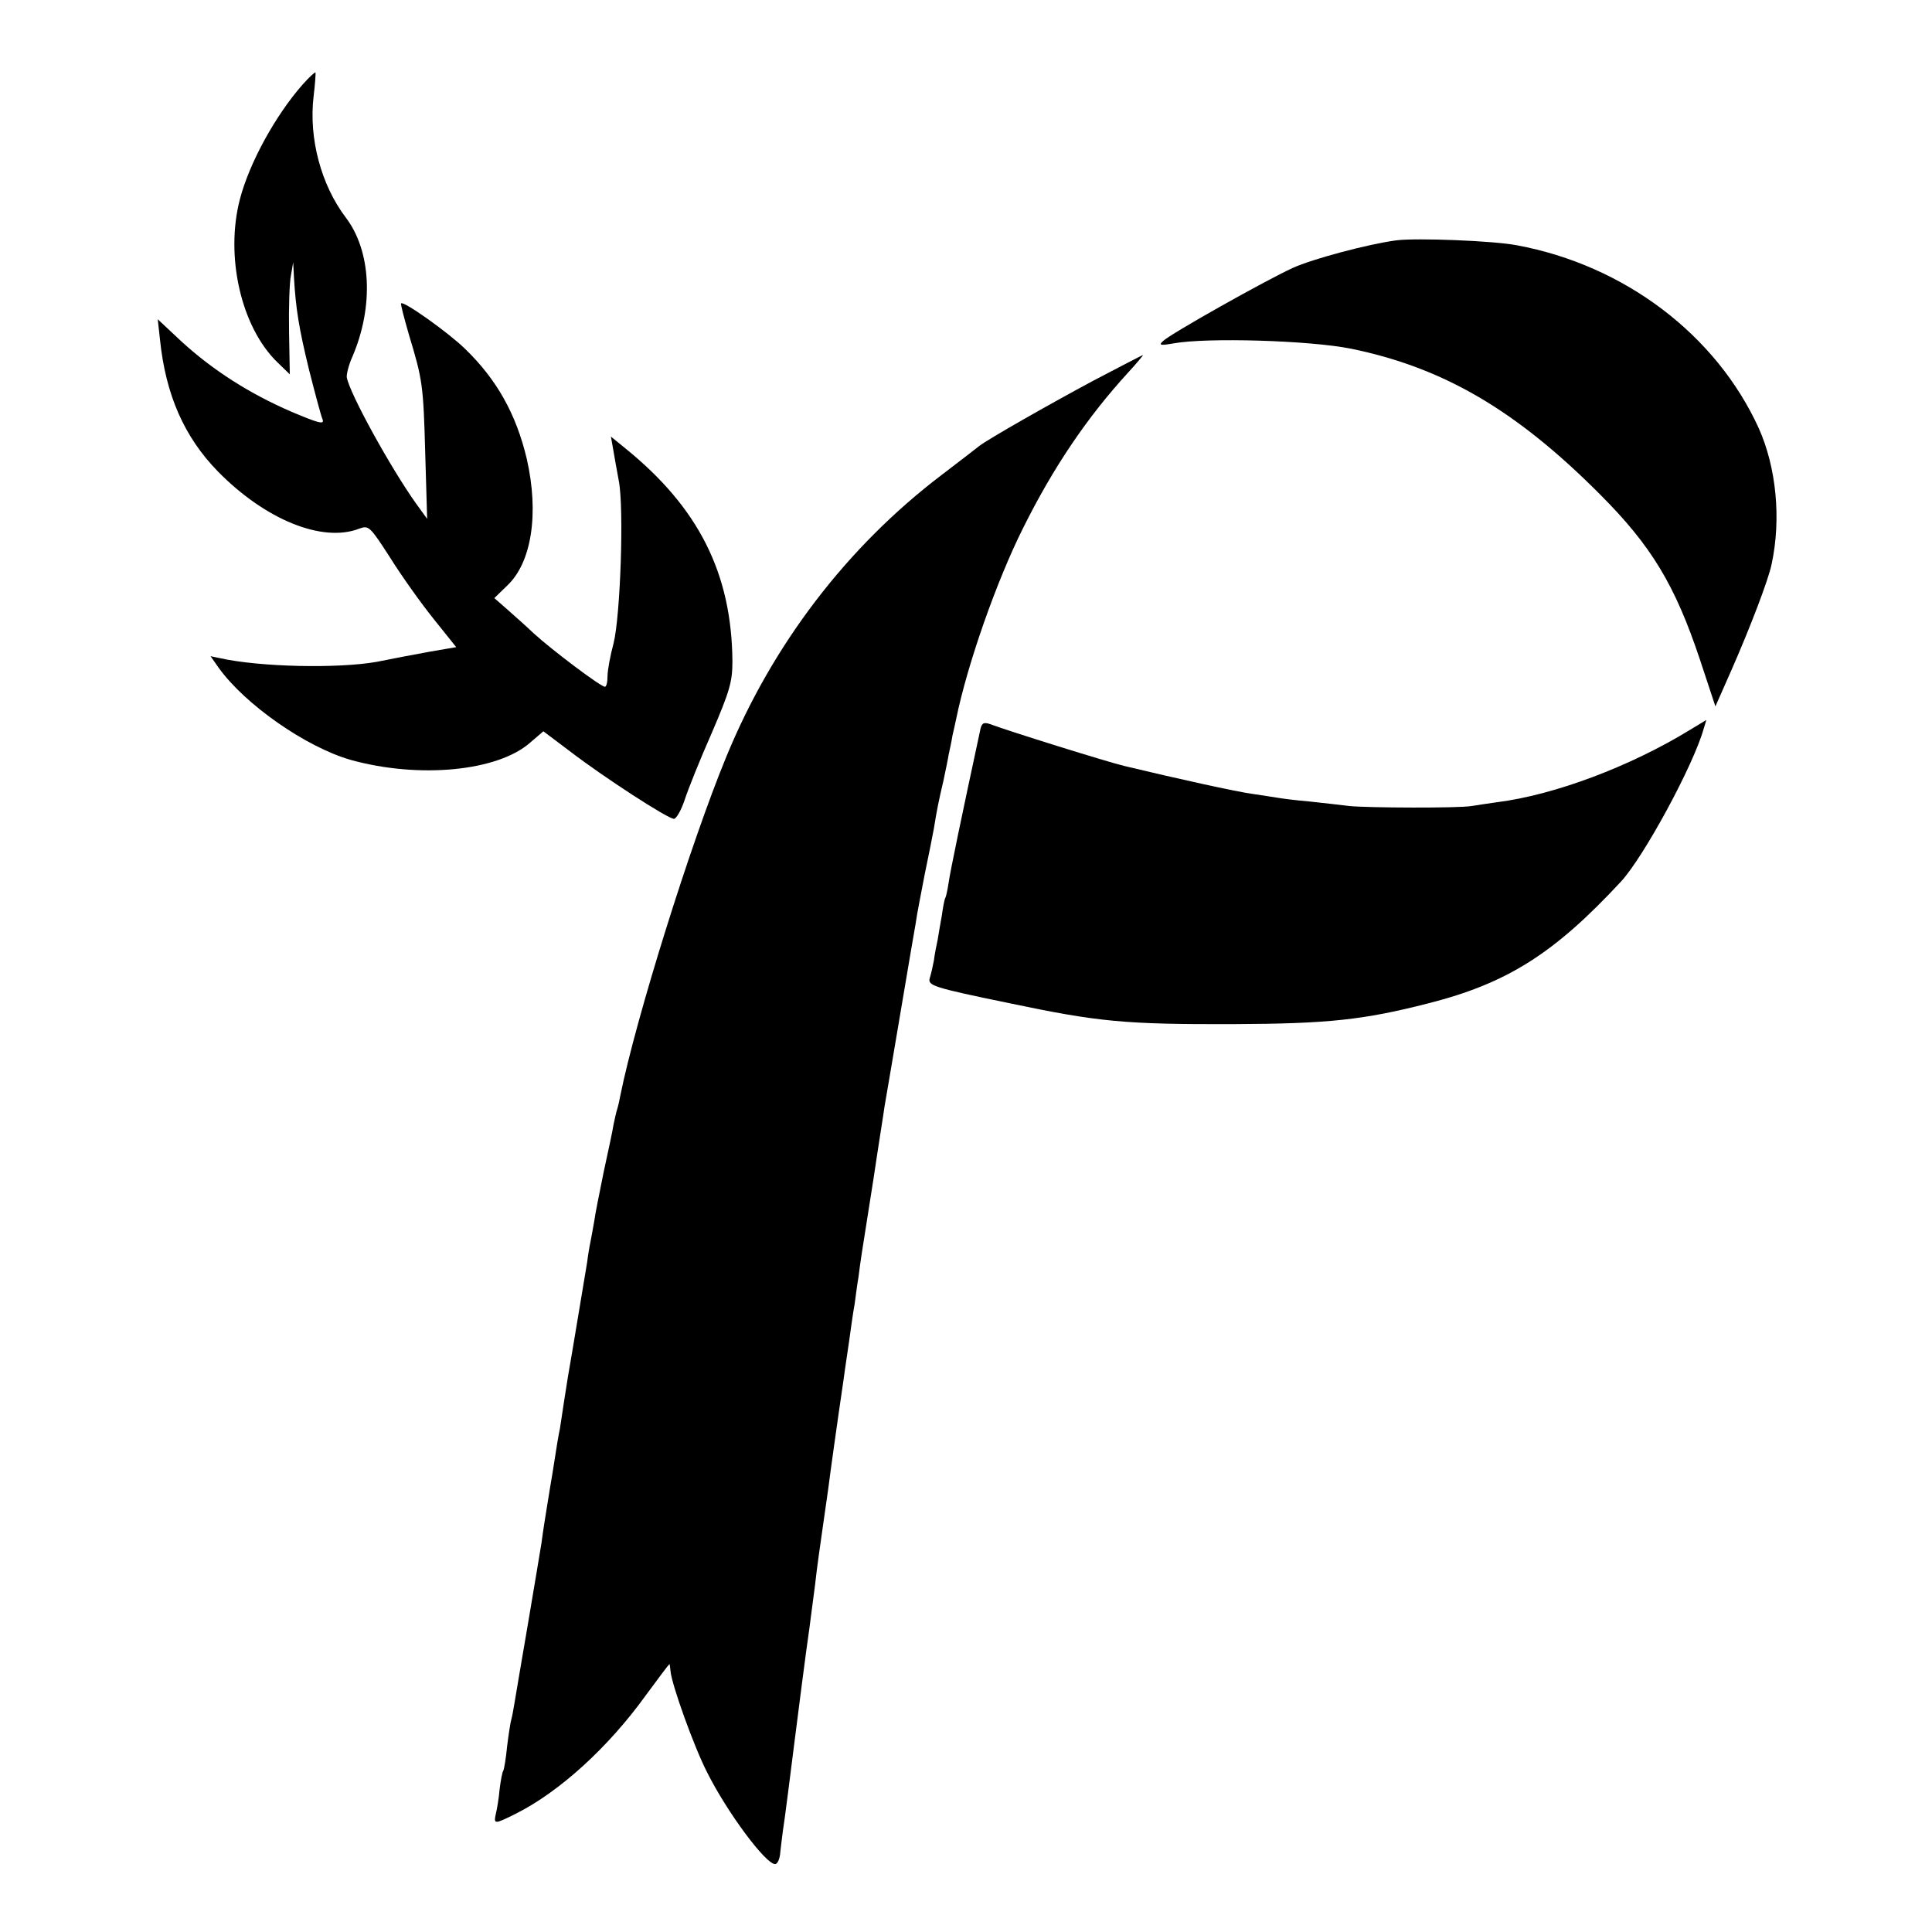
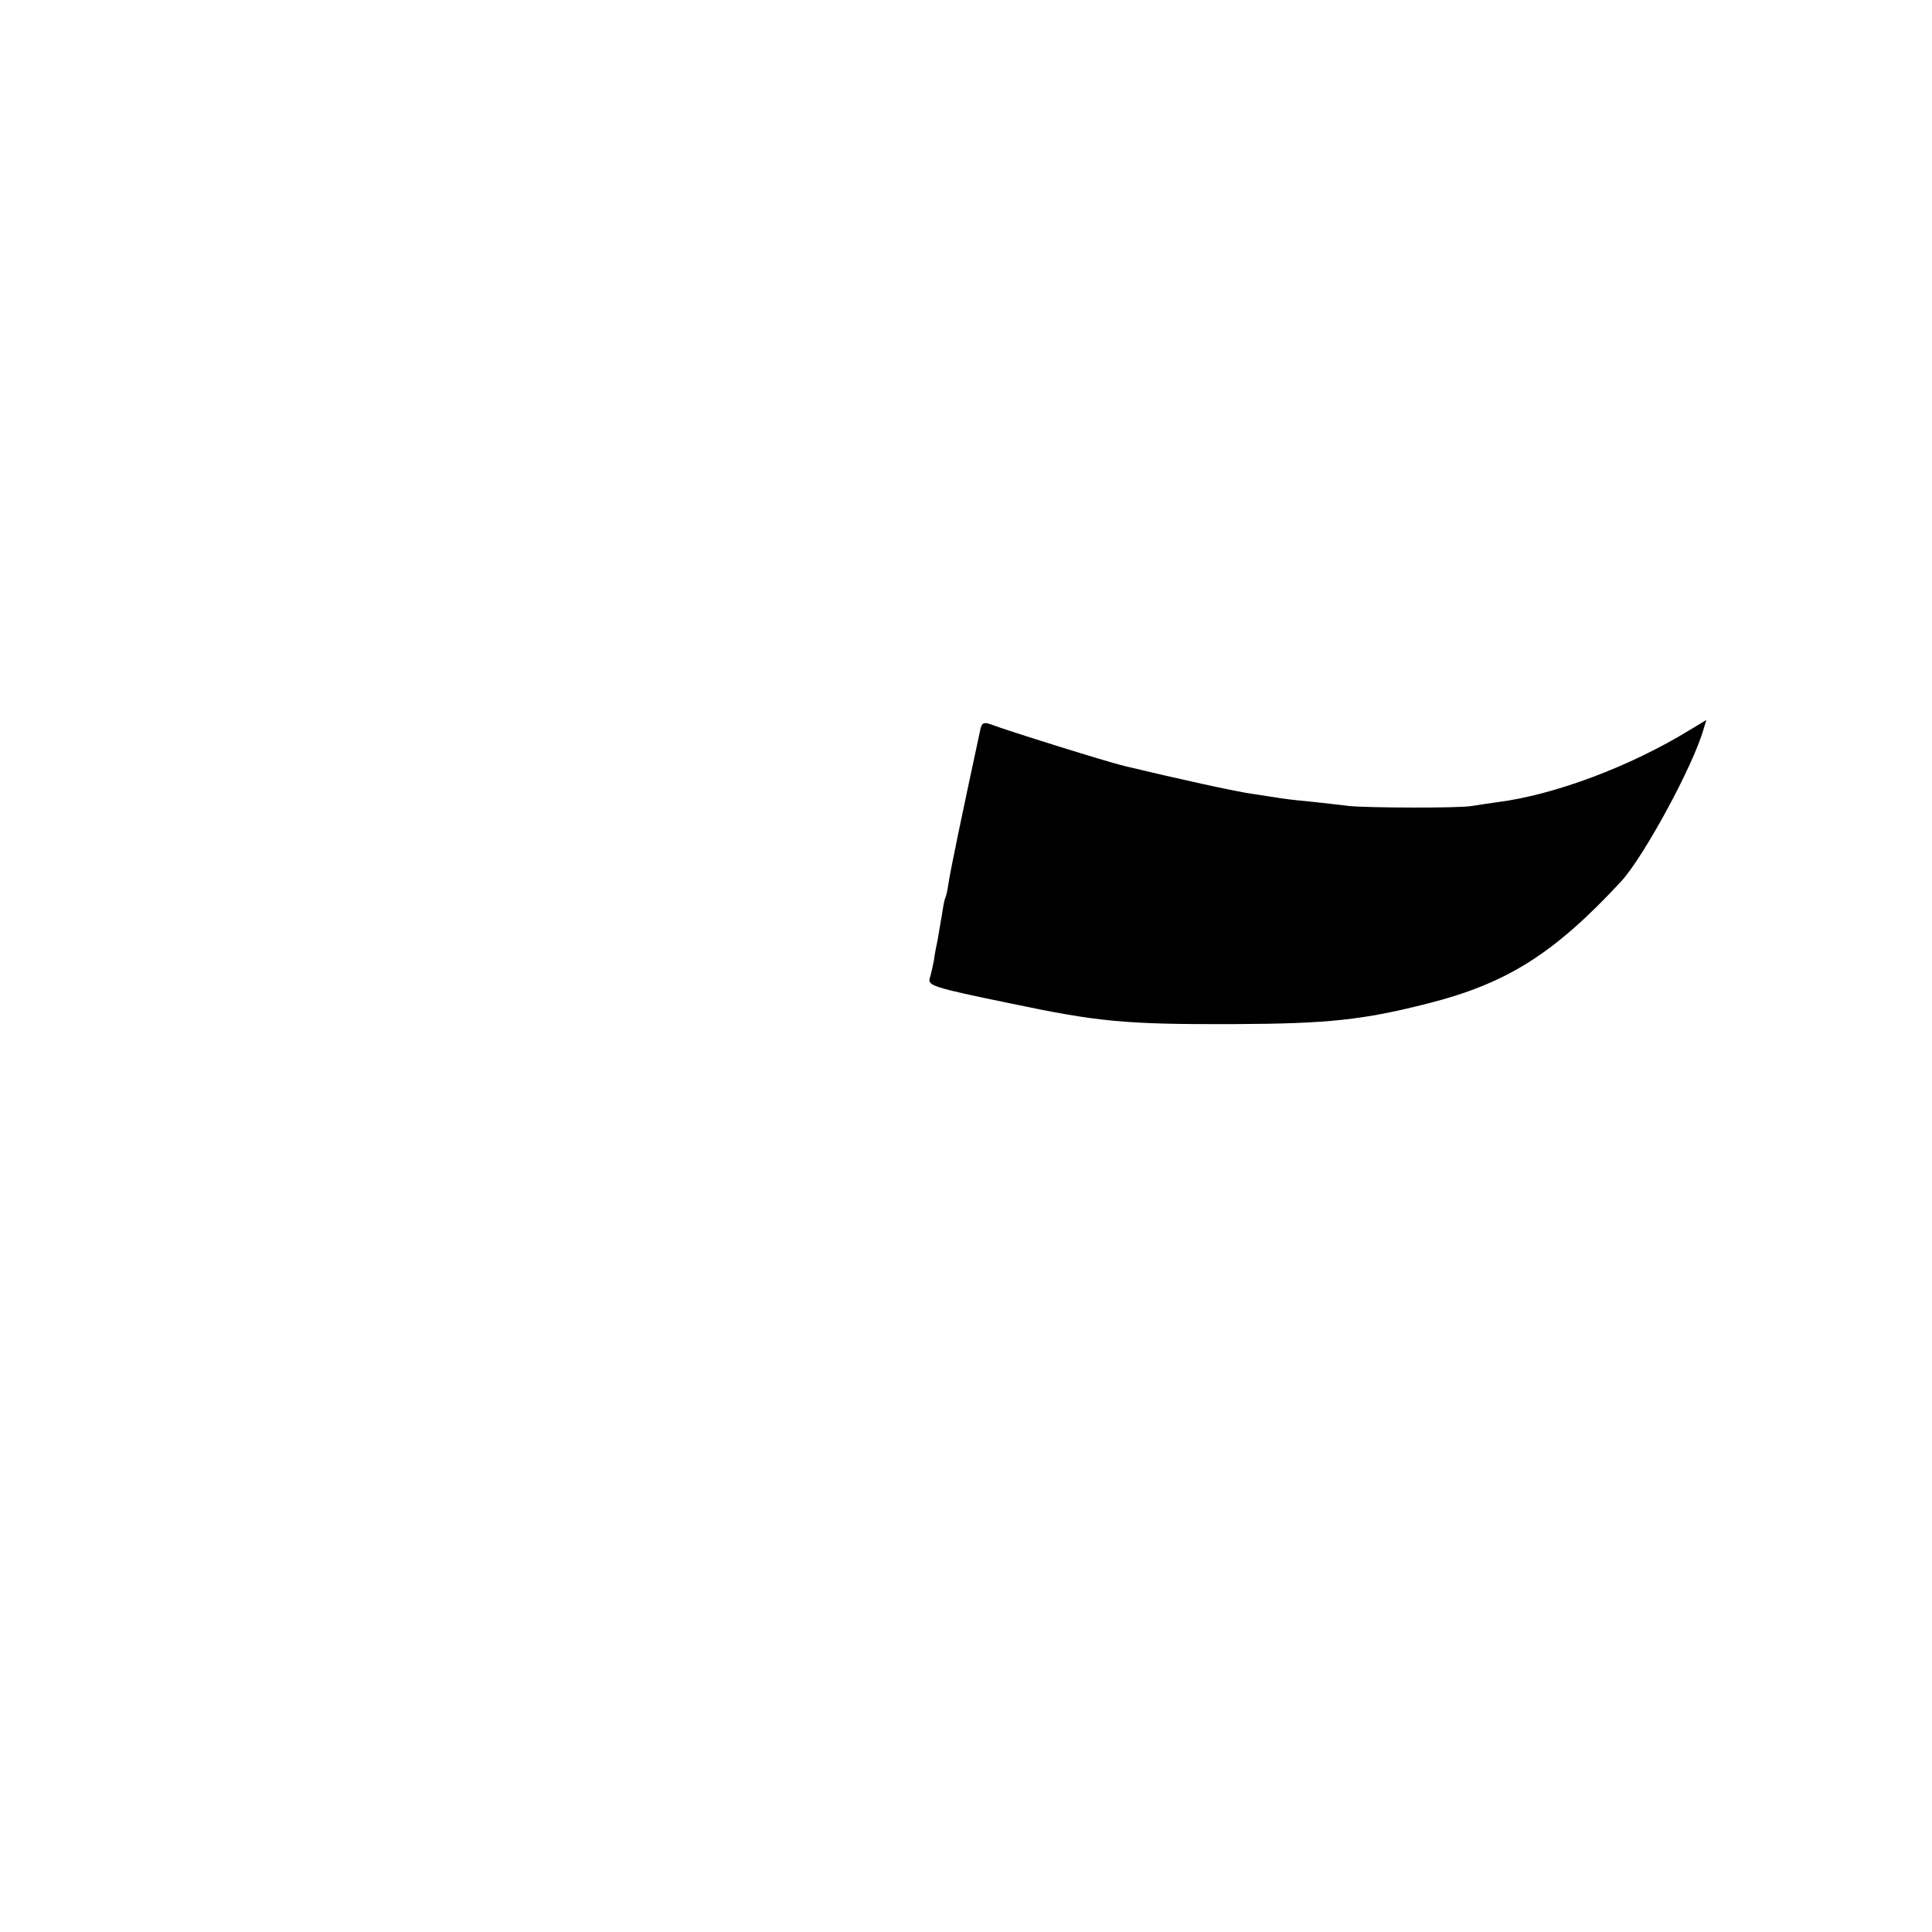
<svg xmlns="http://www.w3.org/2000/svg" version="1.0" width="512pt" height="512pt" viewBox="0 0 512 512" preserveAspectRatio="xMidYMid meet">
  <g transform="translate(0,512) scale(0.1,-0.1)" fill="#000000" stroke="none">
-     <path d="M802 4896 c-73 -83 -141 -208 -166 -303 -40 -152 3 -340 99 -433 l33 -32 -2 113 c-1 63 1 130 5 149 l6 35 2 -40 c5 -84 13 -134 40 -245 16 -63 32 -123 36 -132 5 -14 -12 -9 -83 21 -111 48 -208 110 -291 186 l-63 59 6 -54 c15 -146 64 -258 154 -350 125 -127 276 -189 374 -151 25 9 28 7 82 -77 30 -48 82 -121 115 -162 l60 -75 -70 -12 c-38 -7 -102 -19 -141 -27 -102 -18 -309 -14 -416 10 l-24 5 21 -30 c70 -98 232 -211 351 -245 181 -50 389 -30 475 46 l35 30 73 -55 c89 -68 257 -177 273 -177 6 0 19 22 28 49 9 28 41 108 72 178 48 112 55 136 55 191 -2 233 -90 407 -284 564 l-38 31 6 -34 c3 -19 10 -56 15 -84 14 -73 4 -358 -14 -430 -9 -33 -16 -72 -16 -87 0 -16 -3 -28 -7 -28 -11 0 -141 98 -188 141 -22 21 -55 50 -73 66 l-32 28 34 33 c65 61 85 191 52 336 -28 118 -79 210 -164 292 -43 42 -162 127 -169 120 -2 -1 8 -39 21 -84 36 -119 38 -132 43 -317 l5 -170 -29 40 c-67 94 -176 291 -184 335 -1 8 5 33 15 55 57 133 50 280 -18 369 -65 86 -98 209 -85 320 4 33 6 62 5 64 -2 1 -17 -13 -34 -32z" />
-     <path d="M3700 4483 c-75 -10 -221 -49 -274 -73 -72 -33 -325 -175 -344 -194 -12 -11 -7 -12 28 -6 88 16 360 8 470 -14 244 -50 437 -162 660 -386 136 -136 199 -240 265 -438 l41 -124 42 95 c51 116 99 242 107 282 26 121 12 257 -34 360 -113 248 -356 432 -641 485 -62 12 -267 20 -320 13z" />
-     <path d="M2899 4112 c-116 -62 -281 -156 -304 -174 -5 -4 -50 -39 -100 -77 -250 -190 -448 -449 -570 -746 -95 -230 -240 -695 -281 -898 -2 -10 -5 -26 -8 -35 -3 -9 -7 -28 -10 -42 -2 -14 -14 -70 -26 -125 -11 -55 -23 -113 -25 -130 -3 -16 -7 -41 -10 -55 -3 -14 -7 -38 -9 -55 -5 -29 -42 -254 -51 -304 -2 -13 -7 -45 -11 -70 -4 -25 -8 -55 -10 -66 -4 -19 -8 -42 -20 -120 -3 -16 -9 -55 -14 -85 -5 -30 -12 -75 -15 -99 -4 -24 -20 -121 -36 -215 -16 -94 -32 -187 -35 -206 -3 -19 -7 -40 -9 -47 -2 -6 -7 -38 -11 -70 -3 -32 -8 -61 -10 -65 -3 -4 -7 -26 -10 -50 -2 -24 -7 -53 -10 -65 -6 -28 -4 -28 54 1 115 58 244 175 344 314 33 45 61 82 62 82 1 0 2 -9 3 -19 3 -35 62 -200 97 -268 53 -106 155 -243 180 -243 7 0 13 15 14 33 2 17 5 43 7 57 4 23 20 151 30 230 5 40 33 260 40 305 2 17 9 68 15 115 5 47 15 114 20 150 5 36 12 83 15 105 4 33 25 184 40 285 2 14 6 45 10 70 4 25 8 56 10 70 2 14 6 43 10 65 3 22 7 54 10 70 2 17 6 46 9 65 3 19 17 108 31 197 13 88 27 174 29 190 14 80 78 462 83 488 2 17 13 73 23 125 11 52 22 109 25 125 7 44 13 75 25 125 5 25 12 56 14 70 3 14 8 36 10 50 3 14 8 34 10 45 30 146 107 365 177 505 81 163 171 295 278 412 24 26 42 48 40 47 -2 0 -61 -31 -130 -67z" />
    <path d="M2597 3182 c-48 -223 -79 -372 -83 -401 -3 -20 -7 -38 -9 -41 -2 -3 -6 -24 -9 -46 -4 -22 -9 -51 -11 -64 -3 -14 -8 -38 -10 -55 -3 -16 -8 -38 -11 -47 -6 -20 9 -25 213 -67 234 -49 303 -56 593 -55 249 1 343 11 515 55 209 53 334 132 511 323 60 65 192 308 219 405 l7 23 -43 -26 c-158 -97 -360 -173 -512 -192 -23 -3 -53 -8 -67 -10 -33 -6 -274 -5 -325 0 -22 3 -69 8 -105 12 -36 3 -74 8 -85 10 -11 2 -40 6 -65 10 -40 5 -207 42 -340 74 -43 10 -312 94 -356 111 -18 6 -23 3 -27 -19z" />
  </g>
</svg>